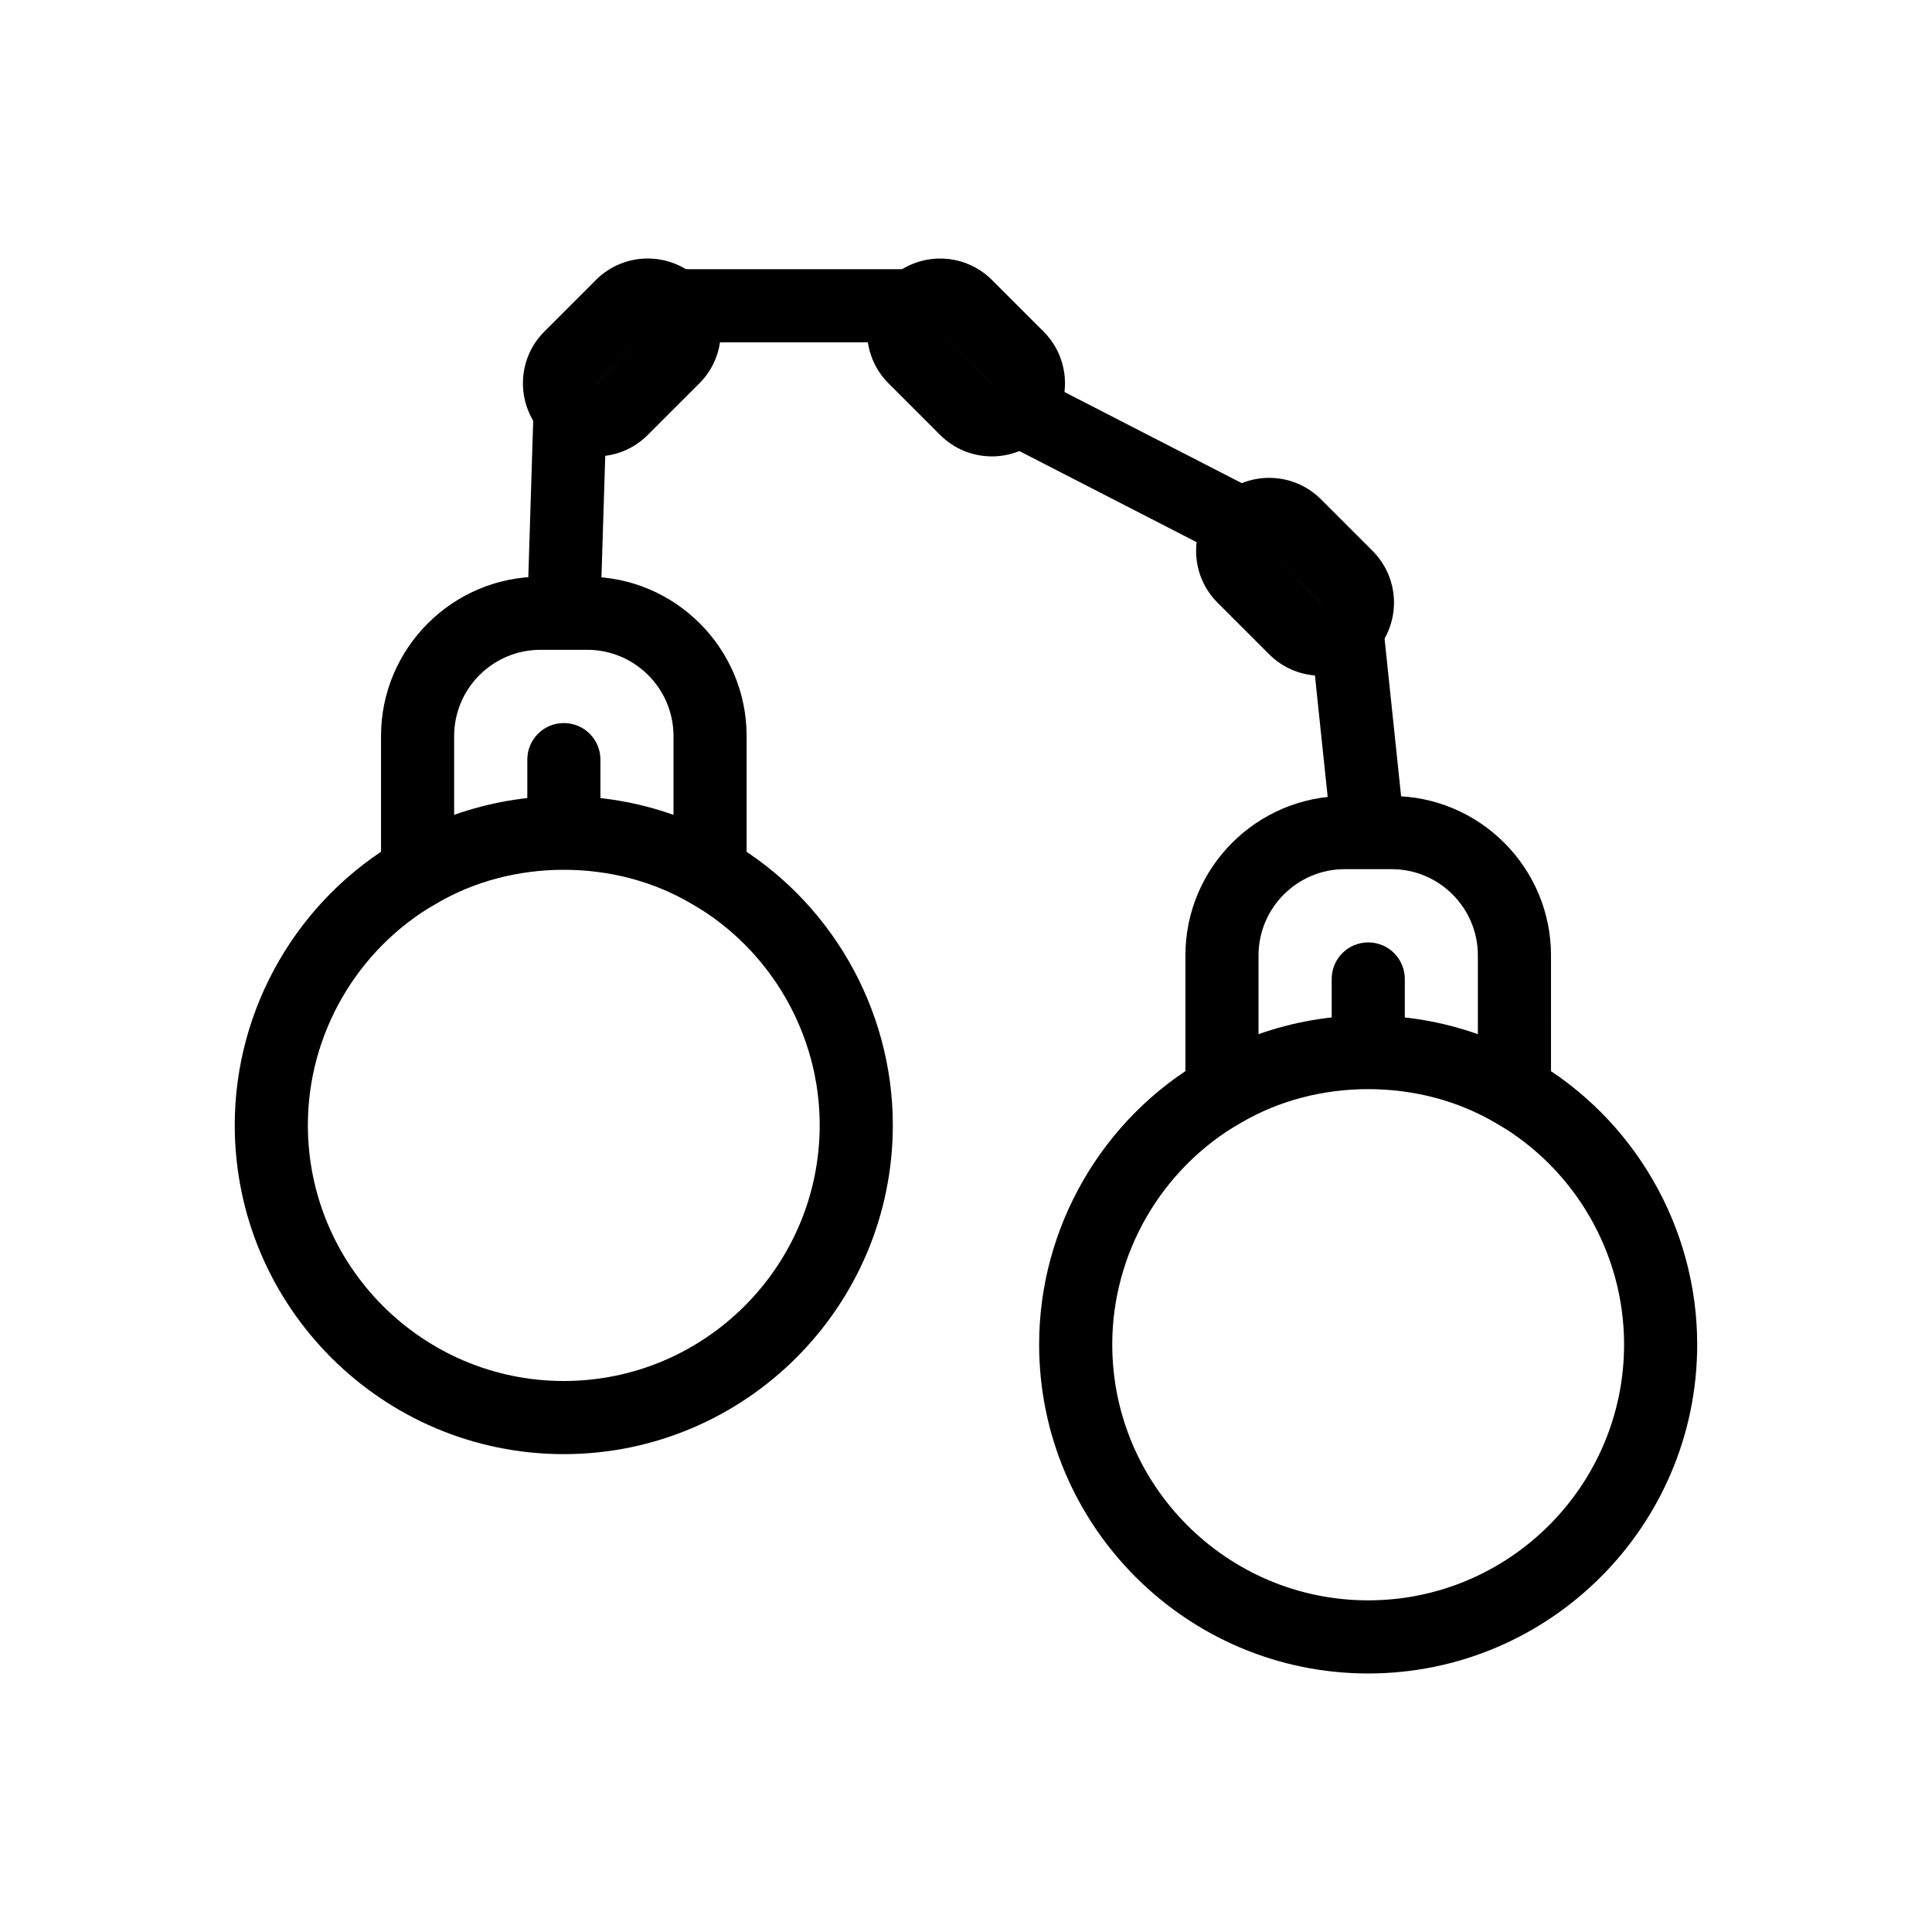
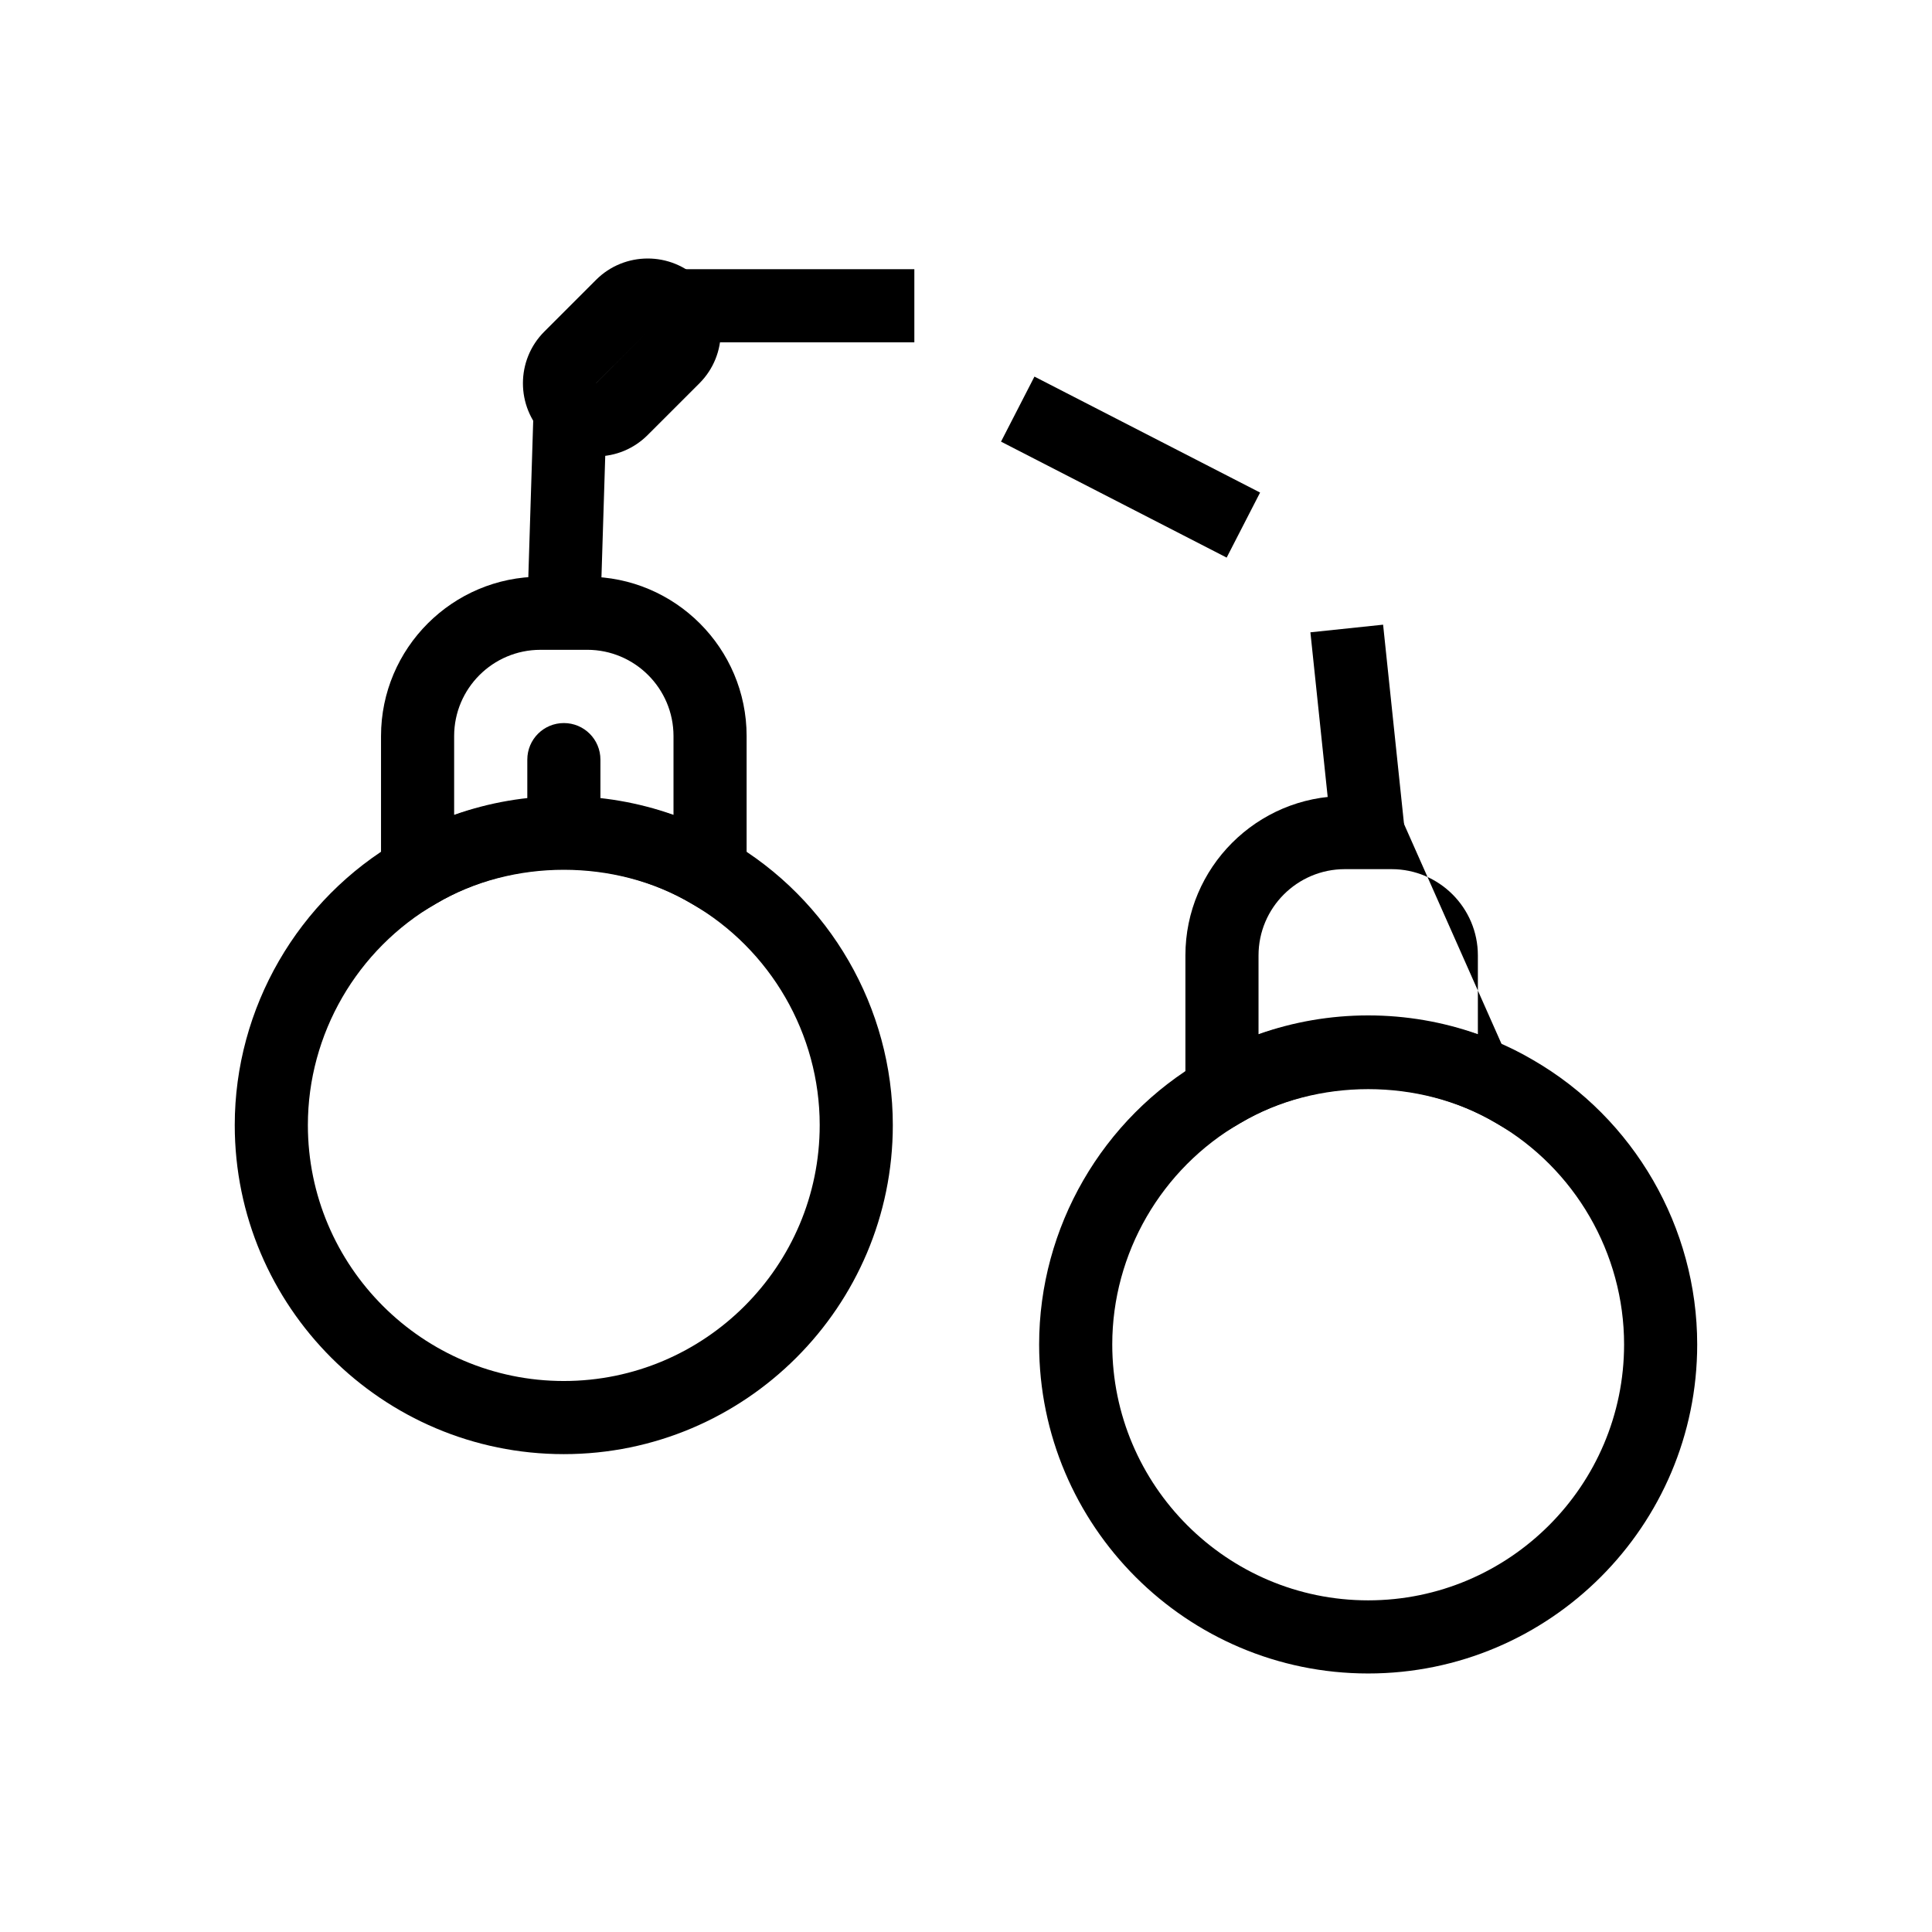
<svg xmlns="http://www.w3.org/2000/svg" fill="#000000" width="800px" height="800px" version="1.1" viewBox="144 144 512 512">
  <g>
    <path d="m293.43 368.38c-5.356 0-9.688-4.332-9.688-9.688v-13.387c0-5.356 4.332-9.688 9.688-9.688 5.356 0 9.688 4.332 9.688 9.688v13.387c0 5.352-4.332 9.688-9.688 9.688z" />
    <path d="m293.41 529.36c-48.082 0-87.199-39.113-87.199-87.199 0-31.004 16.711-59.91 43.598-75.438 26.02-15.348 61.102-15.395 87.273 0.047 26.812 15.48 43.523 44.383 43.523 75.391 0.004 48.086-39.113 87.199-87.195 87.199zm0-155.02c-12.027 0-23.719 3.152-33.836 9.121-20.996 12.121-33.984 34.602-33.984 58.699 0 37.391 30.43 67.82 67.82 67.82 37.391 0 67.82-30.43 67.82-67.82 0-24.098-12.992-46.578-33.91-58.652-10.191-6.019-21.883-9.168-33.91-9.168z" />
    <path d="m341.86 392.08-14.609-8.621c-20.23-11.941-47.441-11.941-67.668 0l-14.609 8.621v-53.012c0-23.285 18.953-42.238 42.246-42.238h12.395c23.293 0 42.246 18.953 42.246 42.238zm-48.441-37.117c9.992 0 19.832 1.703 29.066 4.984v-20.883c0-12.602-10.258-22.859-22.867-22.859l-12.398 0.004c-12.613 0-22.867 10.258-22.867 22.859v20.883c9.234-3.285 19.074-4.988 29.066-4.988z" />
-     <path d="m506.6 426.51c-5.356 0-9.688-4.332-9.688-9.688v-13.387c0-5.356 4.332-9.688 9.688-9.688 5.356 0 9.688 4.332 9.688 9.688v13.387c0 5.356-4.332 9.688-9.688 9.688z" />
    <path d="m506.58 587.49c-48.082 0-87.199-39.113-87.199-87.199 0-31.004 16.711-59.91 43.598-75.438 26.02-15.348 61.102-15.395 87.273 0.047 26.812 15.48 43.523 44.383 43.523 75.391 0.004 48.086-39.109 87.199-87.195 87.199zm0-155.02c-12.027 0-23.719 3.152-33.836 9.121-20.996 12.121-33.984 34.602-33.984 58.699 0 37.391 30.43 67.82 67.82 67.82s67.82-30.43 67.82-67.82c0-24.109-12.992-46.578-33.91-58.652-10.188-6.016-21.883-9.168-33.91-9.168z" />
-     <path d="m555.03 450.21-14.609-8.621c-20.23-11.941-47.441-11.941-67.668 0l-14.609 8.621v-53.012c0-23.285 18.953-42.238 42.246-42.238h12.402c23.285 0 42.238 18.953 42.238 42.238zm-48.445-37.117c9.992 0 19.832 1.703 29.066 4.984v-20.883c0-12.602-10.258-22.859-22.859-22.859h-12.402c-12.613 0-22.867 10.258-22.867 22.859v20.883c9.23-3.281 19.07-4.984 29.062-4.984z" />
-     <path d="m406.86 264.95c-4.957 0-9.926-1.891-13.699-5.668l-13.699-13.699c-7.559-7.551-7.559-19.852 0-27.402 7.551-7.551 19.852-7.551 27.402 0l13.699 13.699c7.559 7.551 7.559 19.852 0 27.402-3.777 3.773-8.746 5.668-13.703 5.668zm-13.703-33.07 13.699 13.699 0.008-0.008z" />
-     <path d="m494.05 323.07c-4.957 0-9.926-1.891-13.699-5.668l-13.699-13.699c-7.559-7.551-7.559-19.852 0-27.402 7.551-7.551 19.852-7.551 27.402 0l13.699 13.699c7.559 7.551 7.559 19.852 0 27.402-3.777 3.777-8.742 5.668-13.703 5.668zm-13.699-33.066 13.699 13.699 0.008-0.008z" />
+     <path d="m555.03 450.21-14.609-8.621c-20.23-11.941-47.441-11.941-67.668 0l-14.609 8.621v-53.012c0-23.285 18.953-42.238 42.246-42.238h12.402zm-48.445-37.117c9.992 0 19.832 1.703 29.066 4.984v-20.883c0-12.602-10.258-22.859-22.859-22.859h-12.402c-12.613 0-22.867 10.258-22.867 22.859v20.883c9.23-3.281 19.07-4.984 29.062-4.984z" />
    <path d="m301.95 264.95c-5.176 0-10.039-2.016-13.699-5.676-7.559-7.551-7.559-19.852 0-27.402l13.699-13.699c7.539-7.551 19.852-7.559 27.41 0 7.539 7.559 7.539 19.84 0.008 27.391l-13.719 13.711c-3.644 3.652-8.508 5.676-13.68 5.676h-0.02zm0-19.379 0.008 0.008 13.699-13.711z" />
    <path d="m491.27 311.57 19.266-2.023 5.676 54.09-19.266 2.023z" />
    <path d="m409.28 261.04 8.859-17.238 59.797 30.73-8.859 17.238z" />
    <path d="m322.51 215.34h63.801v19.379h-63.801z" />
    <path d="m283.72 306.21 1.691-54.09 19.363 0.605-1.691 54.09z" />
  </g>
</svg>